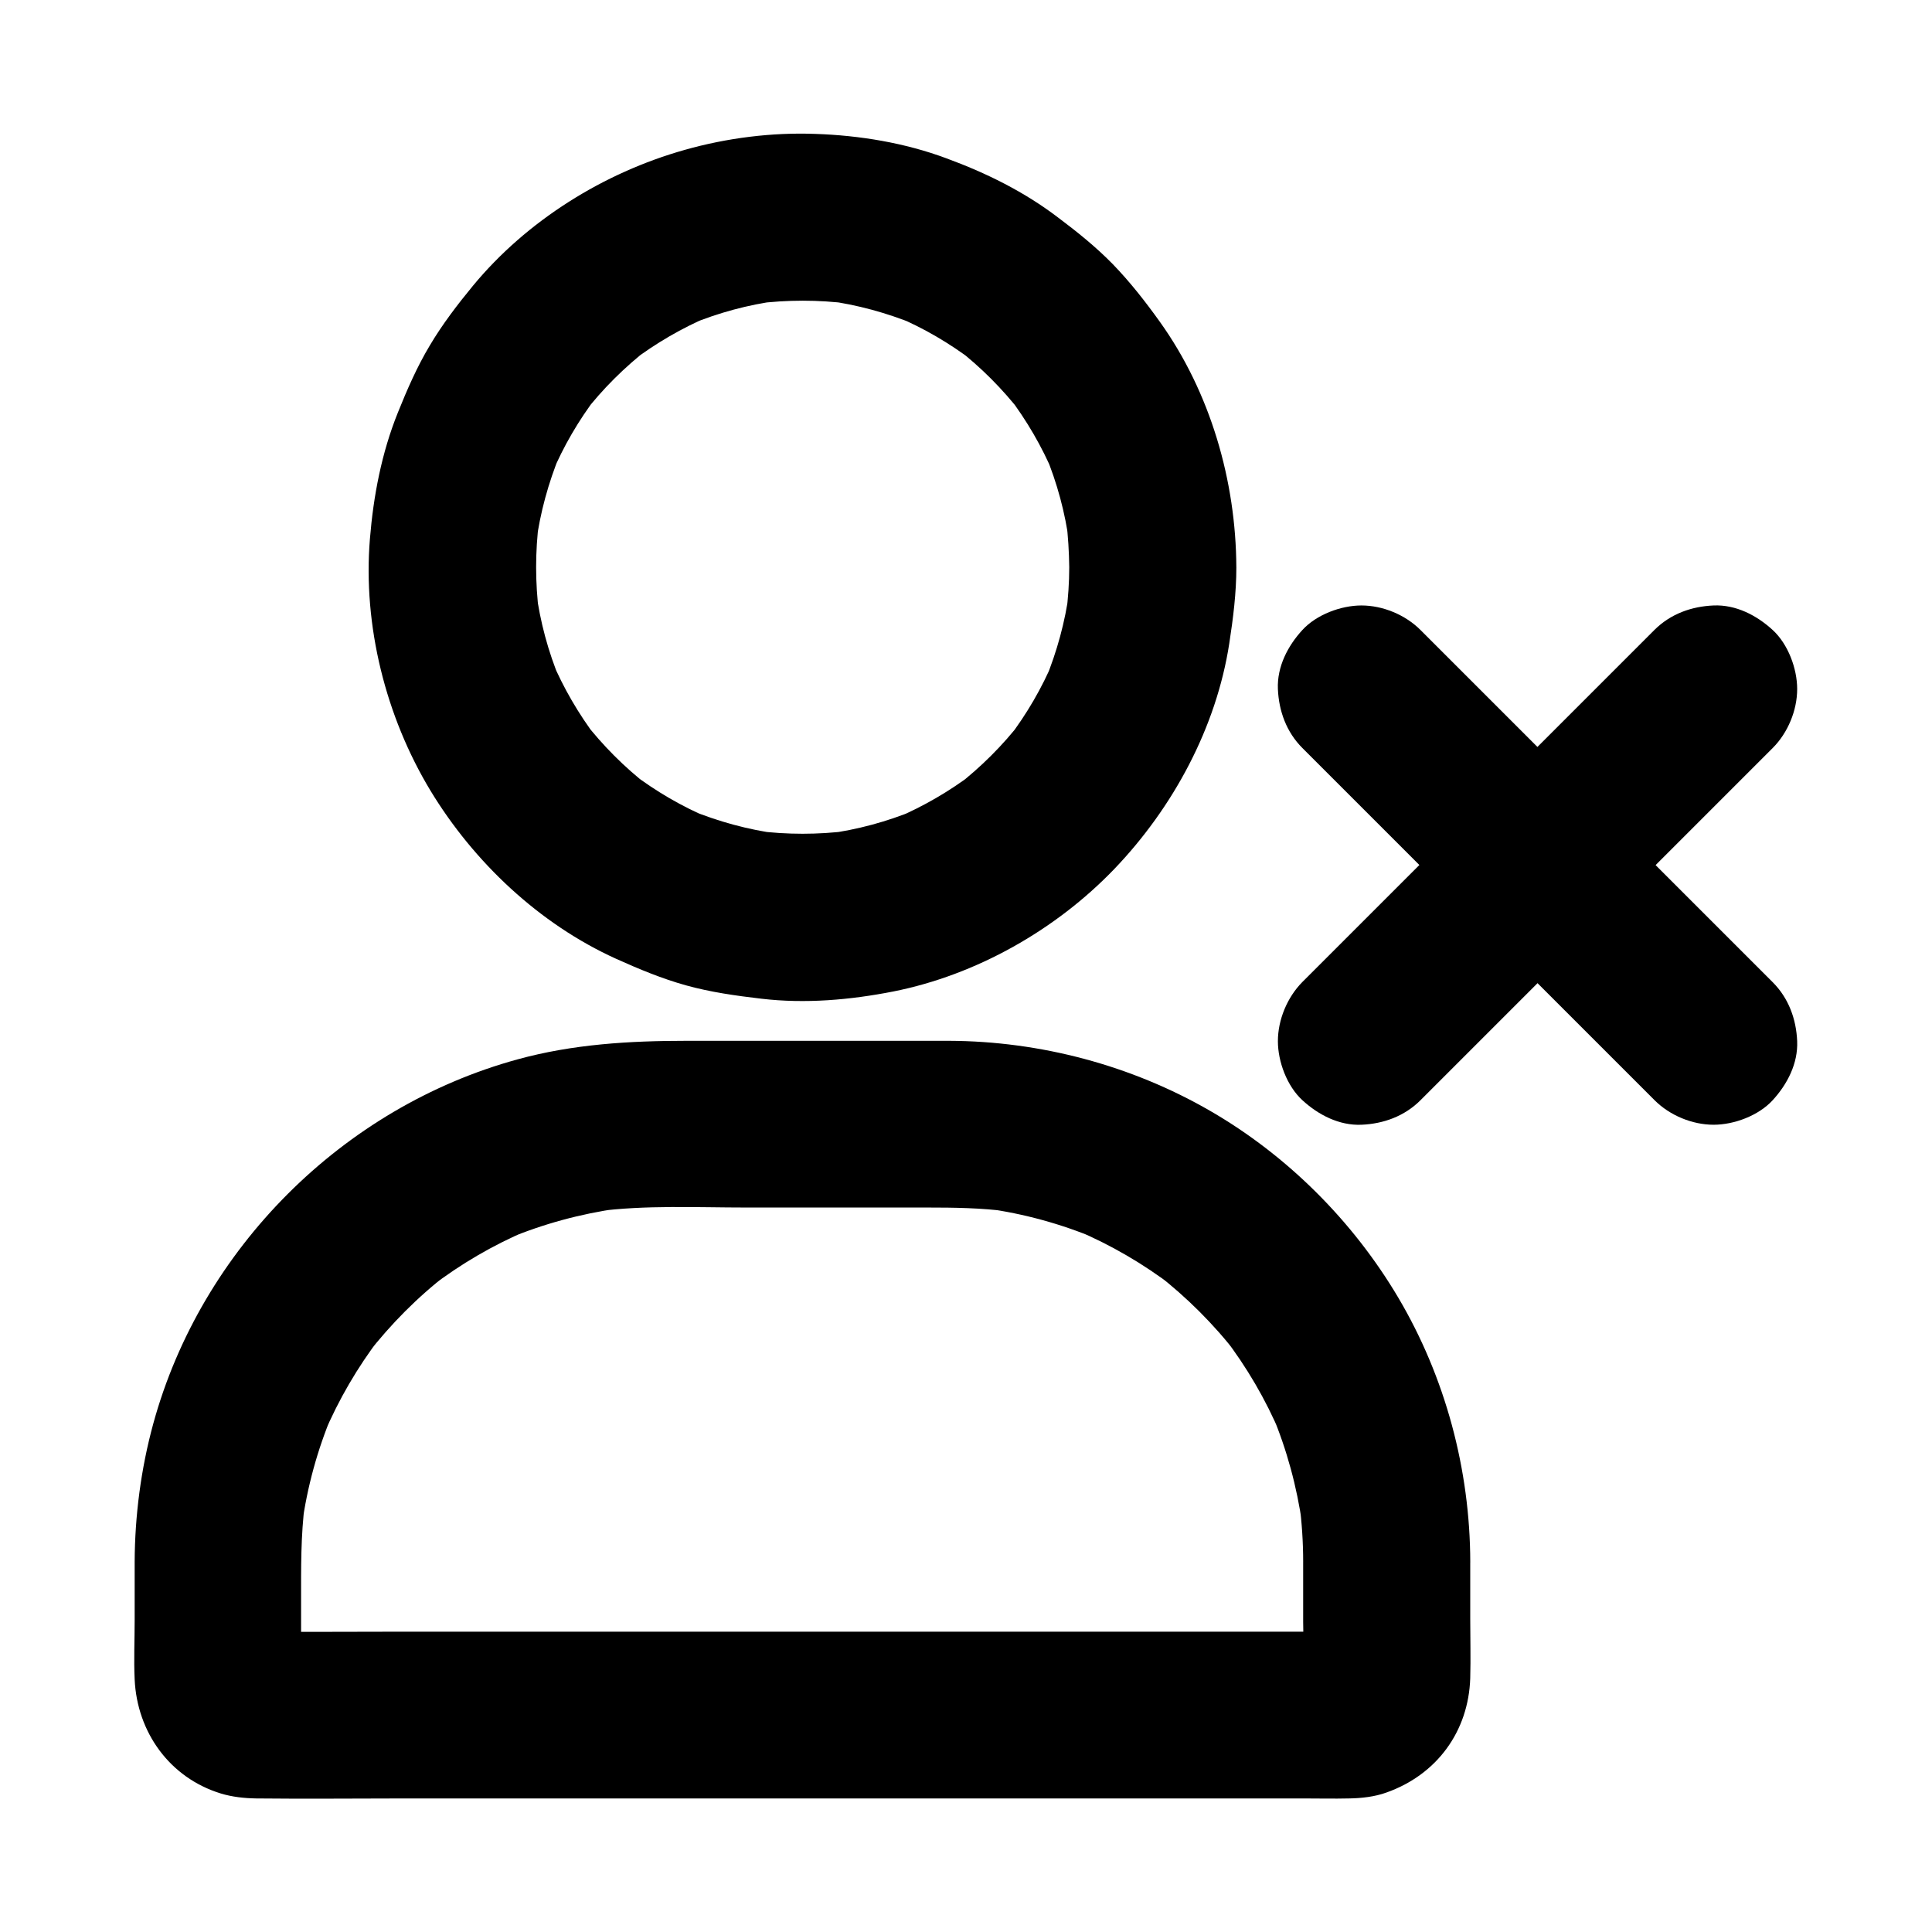
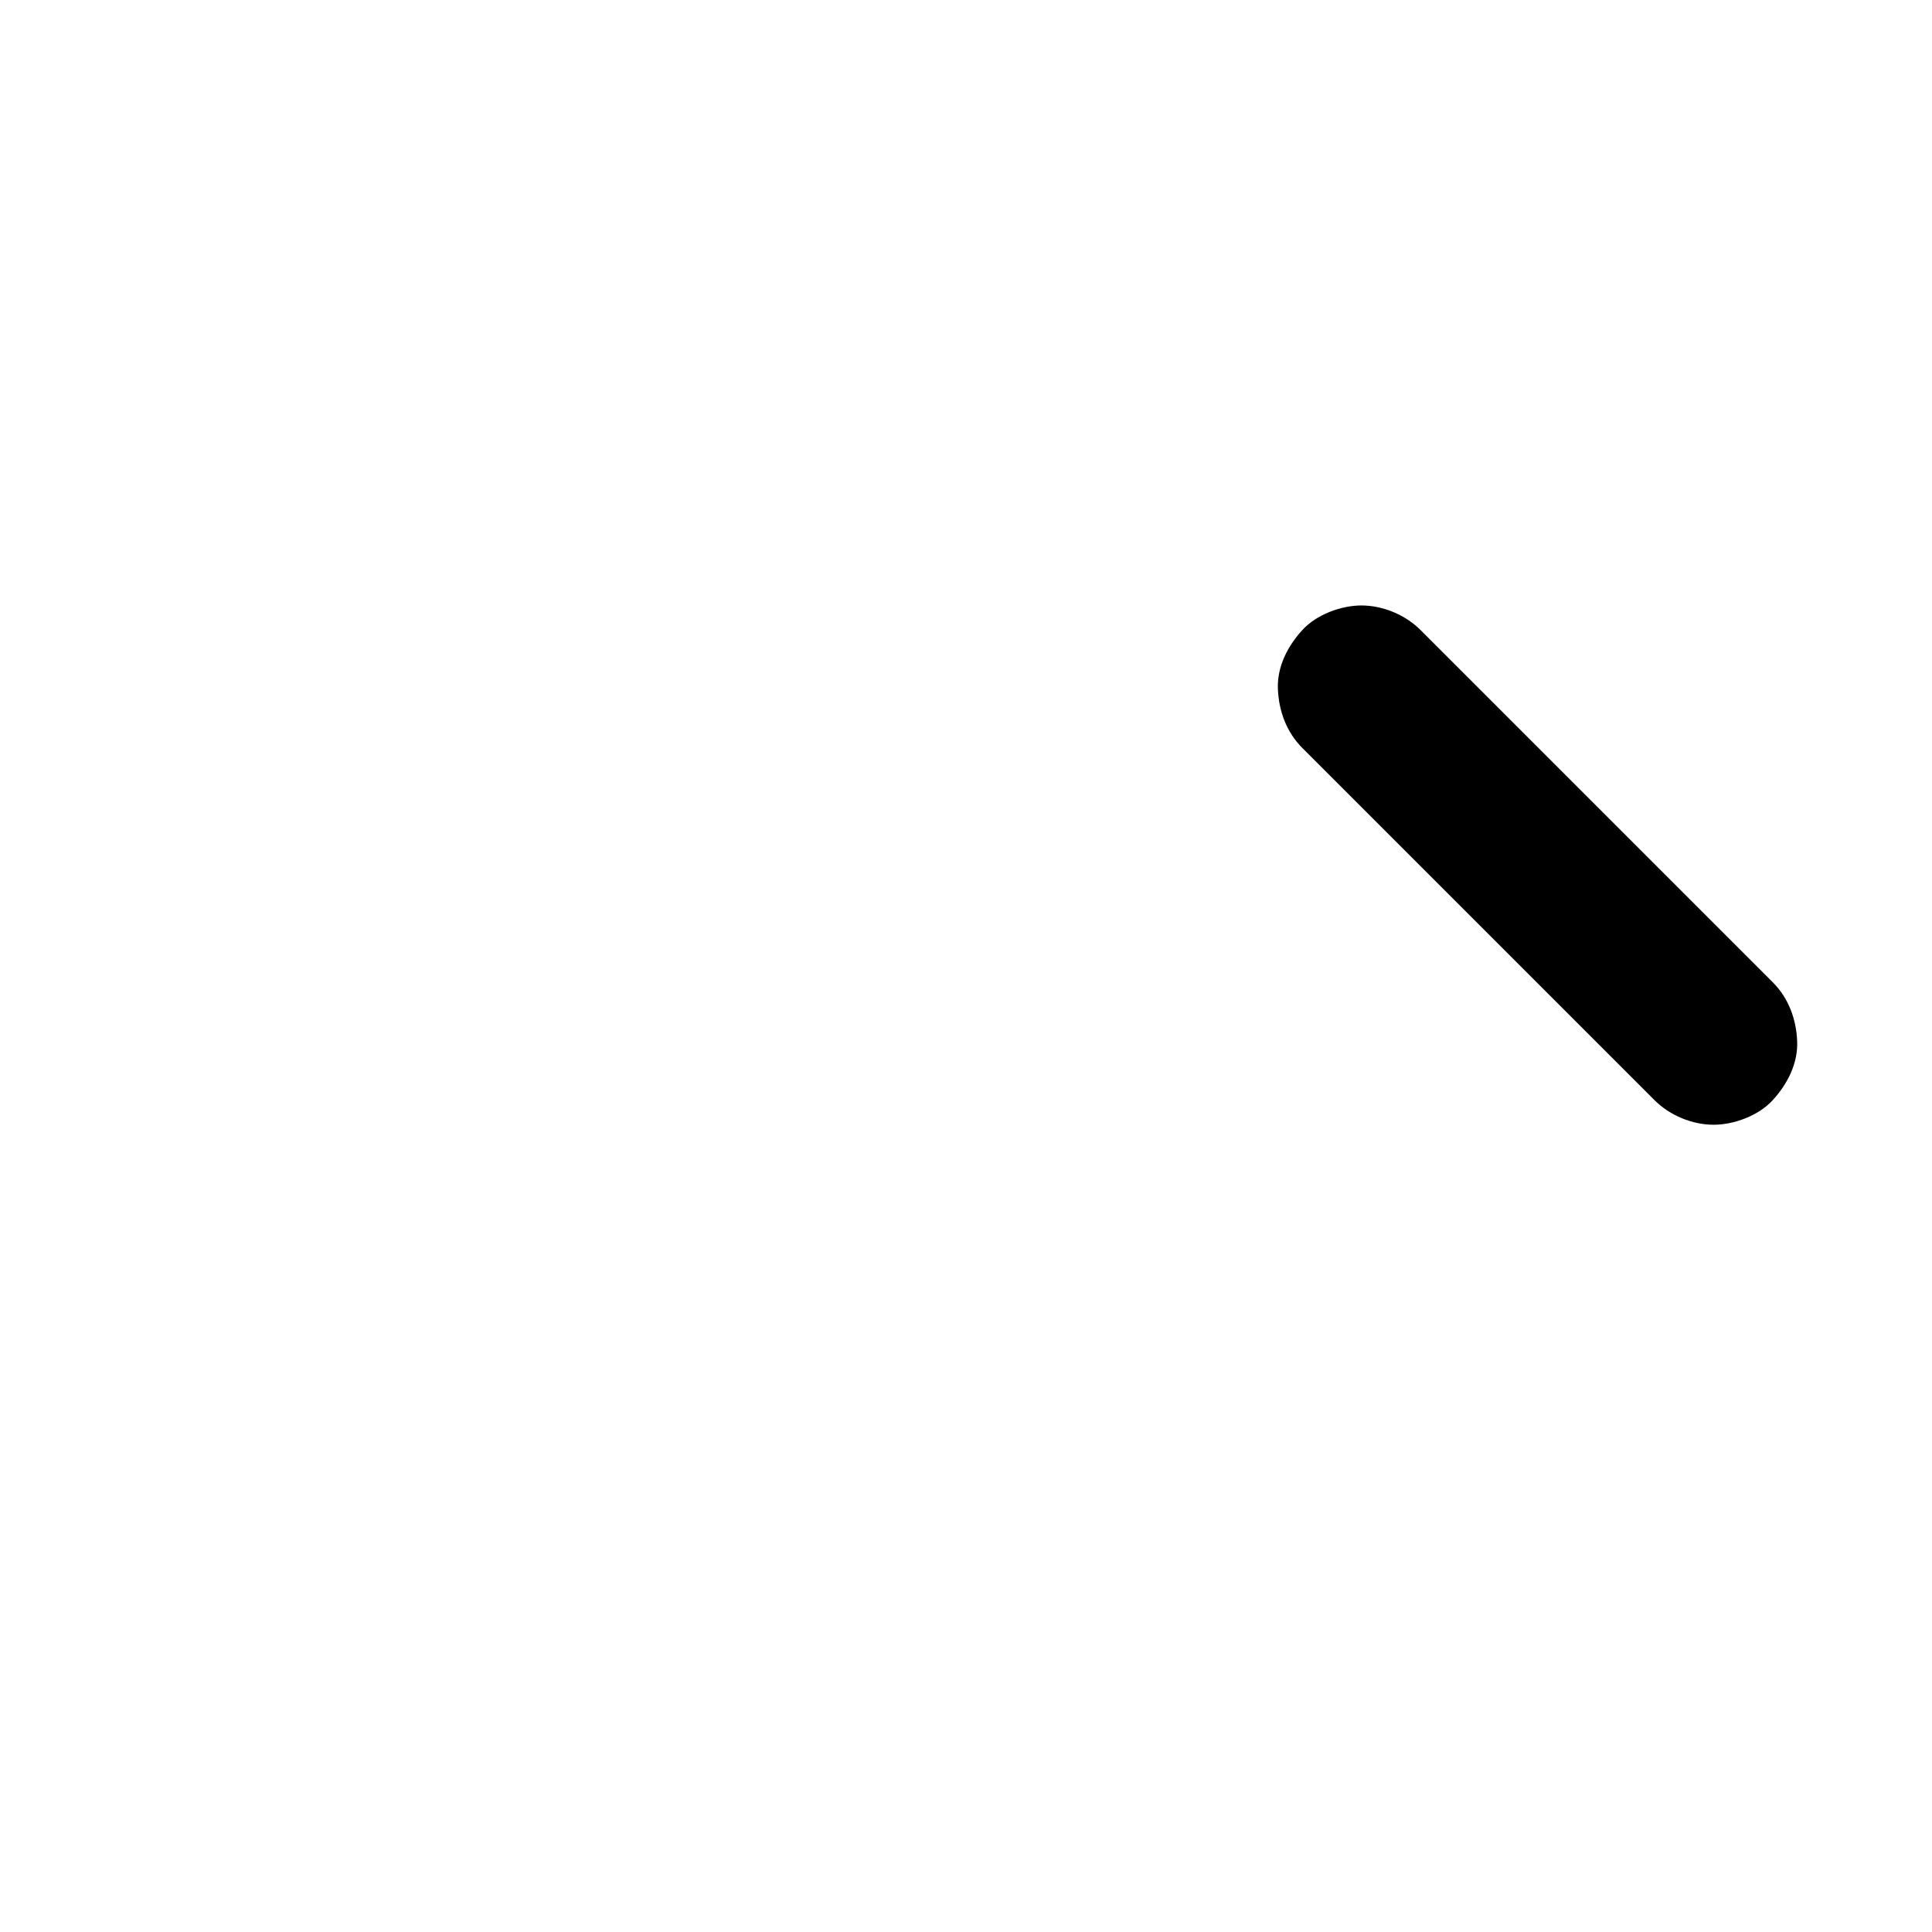
<svg xmlns="http://www.w3.org/2000/svg" fill="#000000" width="800px" height="800px" version="1.1" viewBox="144 144 512 512">
  <g>
-     <path d="m427.36 294.32c0 4.082-0.297 8.168-0.789 12.25 0.246-1.969 0.543-3.938 0.789-5.902-1.082 8.117-3.246 15.988-6.348 23.566 0.738-1.77 1.477-3.543 2.215-5.266-3.102 7.379-7.133 14.27-11.957 20.613 1.133-1.477 2.312-3 3.445-4.477-4.969 6.445-10.773 12.203-17.219 17.219 1.477-1.133 3-2.312 4.477-3.445-6.348 4.82-13.285 8.855-20.613 11.957 1.77-0.738 3.543-1.477 5.266-2.215-7.578 3.148-15.449 5.266-23.566 6.348 1.969-0.246 3.938-0.543 5.902-0.789-8.168 1.031-16.383 1.031-24.5 0 1.969 0.246 3.938 0.543 5.902 0.789-8.117-1.082-15.988-3.246-23.566-6.348 1.77 0.738 3.543 1.477 5.266 2.215-7.379-3.102-14.27-7.133-20.613-11.957 1.477 1.133 3 2.312 4.477 3.445-6.445-4.969-12.203-10.773-17.219-17.219 1.133 1.477 2.312 3 3.445 4.477-4.82-6.348-8.855-13.285-11.957-20.613 0.738 1.77 1.477 3.543 2.215 5.266-3.148-7.578-5.266-15.449-6.348-23.566 0.246 1.969 0.543 3.938 0.789 5.902-1.031-8.168-1.031-16.383 0-24.5-0.246 1.969-0.543 3.938-0.789 5.902 1.082-8.117 3.246-15.988 6.348-23.566-0.738 1.77-1.477 3.543-2.215 5.266 3.102-7.379 7.133-14.27 11.957-20.613-1.133 1.477-2.312 3-3.445 4.477 4.969-6.445 10.773-12.203 17.219-17.219-1.477 1.133-3 2.312-4.477 3.445 6.348-4.82 13.285-8.855 20.613-11.957-1.77 0.738-3.543 1.477-5.266 2.215 7.578-3.148 15.449-5.266 23.566-6.348-1.969 0.246-3.938 0.543-5.902 0.789 8.168-1.031 16.383-1.031 24.5 0-1.969-0.246-3.938-0.543-5.902-0.789 8.117 1.082 15.988 3.246 23.566 6.348-1.77-0.738-3.543-1.477-5.266-2.215 7.379 3.102 14.27 7.133 20.613 11.957-1.477-1.133-3-2.312-4.477-3.445 6.445 4.969 12.203 10.773 17.219 17.219-1.133-1.477-2.312-3-3.445-4.477 4.82 6.348 8.855 13.285 11.957 20.613-0.738-1.77-1.477-3.543-2.215-5.266 3.148 7.578 5.266 15.449 6.348 23.566-0.246-1.969-0.543-3.938-0.789-5.902 0.492 4.082 0.738 8.168 0.789 12.25 0 5.707 2.461 11.609 6.496 15.645 3.836 3.836 10.137 6.742 15.645 6.496 5.707-0.246 11.66-2.117 15.645-6.496 3.984-4.328 6.496-9.645 6.496-15.645-0.098-22.879-6.887-46.348-20.27-65.043-3.836-5.363-7.922-10.578-12.496-15.301-4.477-4.574-9.445-8.562-14.562-12.398-9.004-6.84-18.992-11.758-29.57-15.645-10.973-4.082-22.926-6.051-34.637-6.445-11.562-0.441-23.52 1.082-34.637 4.231-21.5 6.051-41.871 18.746-56.137 36.016-4.133 5.019-8.117 10.234-11.414 15.793-3.394 5.656-6.004 11.66-8.461 17.762-4.328 10.727-6.496 22.09-7.43 33.555-1.871 22.926 4.184 47.035 16.039 66.668 11.512 18.992 28.879 35.375 49.199 44.574 6.004 2.707 12.152 5.266 18.5 7.035 6.543 1.82 13.234 2.754 19.977 3.543 11.66 1.379 23.52 0.344 35.031-1.918 21.992-4.379 43.051-16.336 58.547-32.473 15.547-16.234 27.012-37.441 30.453-59.777 1.031-6.691 1.871-13.383 1.871-20.121 0-5.656-2.461-11.66-6.496-15.645-3.836-3.836-10.137-6.742-15.645-6.496-12.059 0.488-22.098 9.688-22.145 22.086z" />
-     <path d="m489.35 557.93v15.891c0 5.363 0.441 10.922-0.098 16.234 0.246-1.969 0.543-3.938 0.789-5.902-0.148 0.836-0.344 1.672-0.688 2.461 0.738-1.77 1.477-3.543 2.215-5.266-0.344 0.789-0.789 1.477-1.277 2.164 1.133-1.477 2.312-3 3.445-4.477-0.543 0.641-1.082 1.23-1.77 1.77 1.477-1.133 3-2.312 4.477-3.445-0.688 0.492-1.379 0.887-2.164 1.277 1.77-0.738 3.543-1.477 5.266-2.215-0.836 0.297-1.625 0.543-2.461 0.688 1.969-0.246 3.938-0.543 5.902-0.789-2.902 0.297-5.902 0.098-8.855 0.098h-21.105-69.273-84.426-72.473c-11.66 0-23.32 0.098-34.98 0-0.59 0-1.133-0.051-1.723-0.098 1.969 0.246 3.938 0.543 5.902 0.789-0.836-0.148-1.672-0.344-2.461-0.688 1.77 0.738 3.543 1.477 5.266 2.215-0.789-0.344-1.477-0.789-2.164-1.277 1.477 1.133 3 2.312 4.477 3.445-0.641-0.543-1.23-1.082-1.77-1.77 1.133 1.477 2.312 3 3.445 4.477-0.492-0.688-0.887-1.379-1.277-2.164 0.738 1.77 1.477 3.543 2.215 5.266-0.297-0.836-0.543-1.625-0.688-2.461 0.246 1.969 0.543 3.938 0.789 5.902-0.246-2.609-0.098-5.266-0.098-7.871v-13.922c0-8.707-0.098-17.367 1.031-26.027-0.246 1.969-0.543 3.938-0.789 5.902 1.379-10.086 4.082-19.926 8.02-29.324-0.738 1.77-1.477 3.543-2.215 5.266 3.887-9.152 8.906-17.762 14.957-25.684-1.133 1.477-2.312 3-3.445 4.477 6.199-7.969 13.332-15.152 21.305-21.305-1.477 1.133-3 2.312-4.477 3.445 7.922-6.051 16.48-11.07 25.684-14.957-1.77 0.738-3.543 1.477-5.266 2.215 9.398-3.938 19.238-6.594 29.324-8.02-1.969 0.246-3.938 0.543-5.902 0.789 13.086-1.723 26.566-1.031 39.703-1.031h48.02c7.184 0 14.27 0.098 21.402 1.031-1.969-0.246-3.938-0.543-5.902-0.789 10.086 1.379 19.926 4.082 29.324 8.02-1.77-0.738-3.543-1.477-5.266-2.215 9.152 3.887 17.762 8.906 25.684 14.957-1.477-1.133-3-2.312-4.477-3.445 7.969 6.199 15.152 13.332 21.305 21.305-1.133-1.477-2.312-3-3.445-4.477 6.051 7.922 11.07 16.48 14.957 25.684-0.738-1.77-1.477-3.543-2.215-5.266 3.938 9.398 6.594 19.238 8.02 29.324-0.246-1.969-0.543-3.938-0.789-5.902 0.668 5.219 1.016 10.434 1.016 15.695 0 5.707 2.461 11.609 6.496 15.645 3.836 3.836 10.137 6.742 15.645 6.496 5.707-0.246 11.66-2.117 15.645-6.496 3.984-4.328 6.496-9.645 6.496-15.645-0.051-24.453-6.594-48.953-19.09-70.062-12.004-20.27-29.371-37.637-49.789-49.445-20.91-12.102-45.066-18.5-69.223-18.598h-27.75-41.82c-15.105 0-30.16 0.887-44.82 4.922-46.305 12.695-83.844 50.184-96.535 96.578-3.246 11.855-4.871 24.355-4.922 36.605v15.398c0 5.215-0.246 10.527 0 15.742 0.641 13.973 9.25 26.027 22.781 30.207 3.051 0.934 6.25 1.277 9.445 1.328 13.285 0.148 26.566 0 39.852 0h82.113 90.48 64.895c4.082 0 8.168 0.098 12.25 0 3.297-0.051 6.84-0.441 9.938-1.574 13.332-4.723 21.746-16.188 22.188-30.309 0.148-5.266 0-10.578 0-15.891v-14.906c0-5.656-2.461-11.66-6.496-15.645-3.836-3.836-10.137-6.742-15.645-6.496-5.707 0.246-11.66 2.117-15.645 6.496-3.981 4.332-6.488 9.648-6.488 15.648z" />
-     <path d="m582.48 310.9c-10.527 10.527-21.105 21.105-31.637 31.637-16.727 16.727-33.457 33.457-50.184 50.184-3.836 3.836-7.676 7.676-11.512 11.512-4.035 4.082-6.492 10.035-6.492 15.695 0 5.41 2.41 11.906 6.496 15.645 4.231 3.887 9.742 6.742 15.645 6.496 5.856-0.246 11.414-2.262 15.645-6.496 10.527-10.527 21.105-21.105 31.637-31.637 16.727-16.727 33.457-33.457 50.184-50.184 3.836-3.836 7.676-7.676 11.512-11.512 4.035-4.035 6.496-9.988 6.496-15.645 0-5.41-2.41-11.906-6.496-15.645-4.231-3.887-9.742-6.742-15.645-6.496-5.856 0.246-11.367 2.211-15.648 6.445z" />
+     <path d="m582.48 310.9z" />
    <path d="m489.15 342.24c10.527 10.527 21.105 21.105 31.637 31.637 16.727 16.727 33.457 33.457 50.184 50.184 3.836 3.836 7.676 7.676 11.512 11.512 4.035 4.035 9.988 6.496 15.645 6.496 5.41 0 11.906-2.41 15.645-6.496 3.887-4.231 6.742-9.742 6.496-15.645-0.246-5.856-2.262-11.414-6.496-15.645-10.527-10.527-21.105-21.105-31.637-31.637l-50.184-50.184c-3.836-3.836-7.676-7.676-11.512-11.512-4.035-4.035-9.988-6.496-15.645-6.496-5.41 0-11.906 2.41-15.645 6.496-3.887 4.231-6.742 9.742-6.496 15.645 0.25 5.852 2.266 11.414 6.496 15.645z" />
  </g>
</svg>